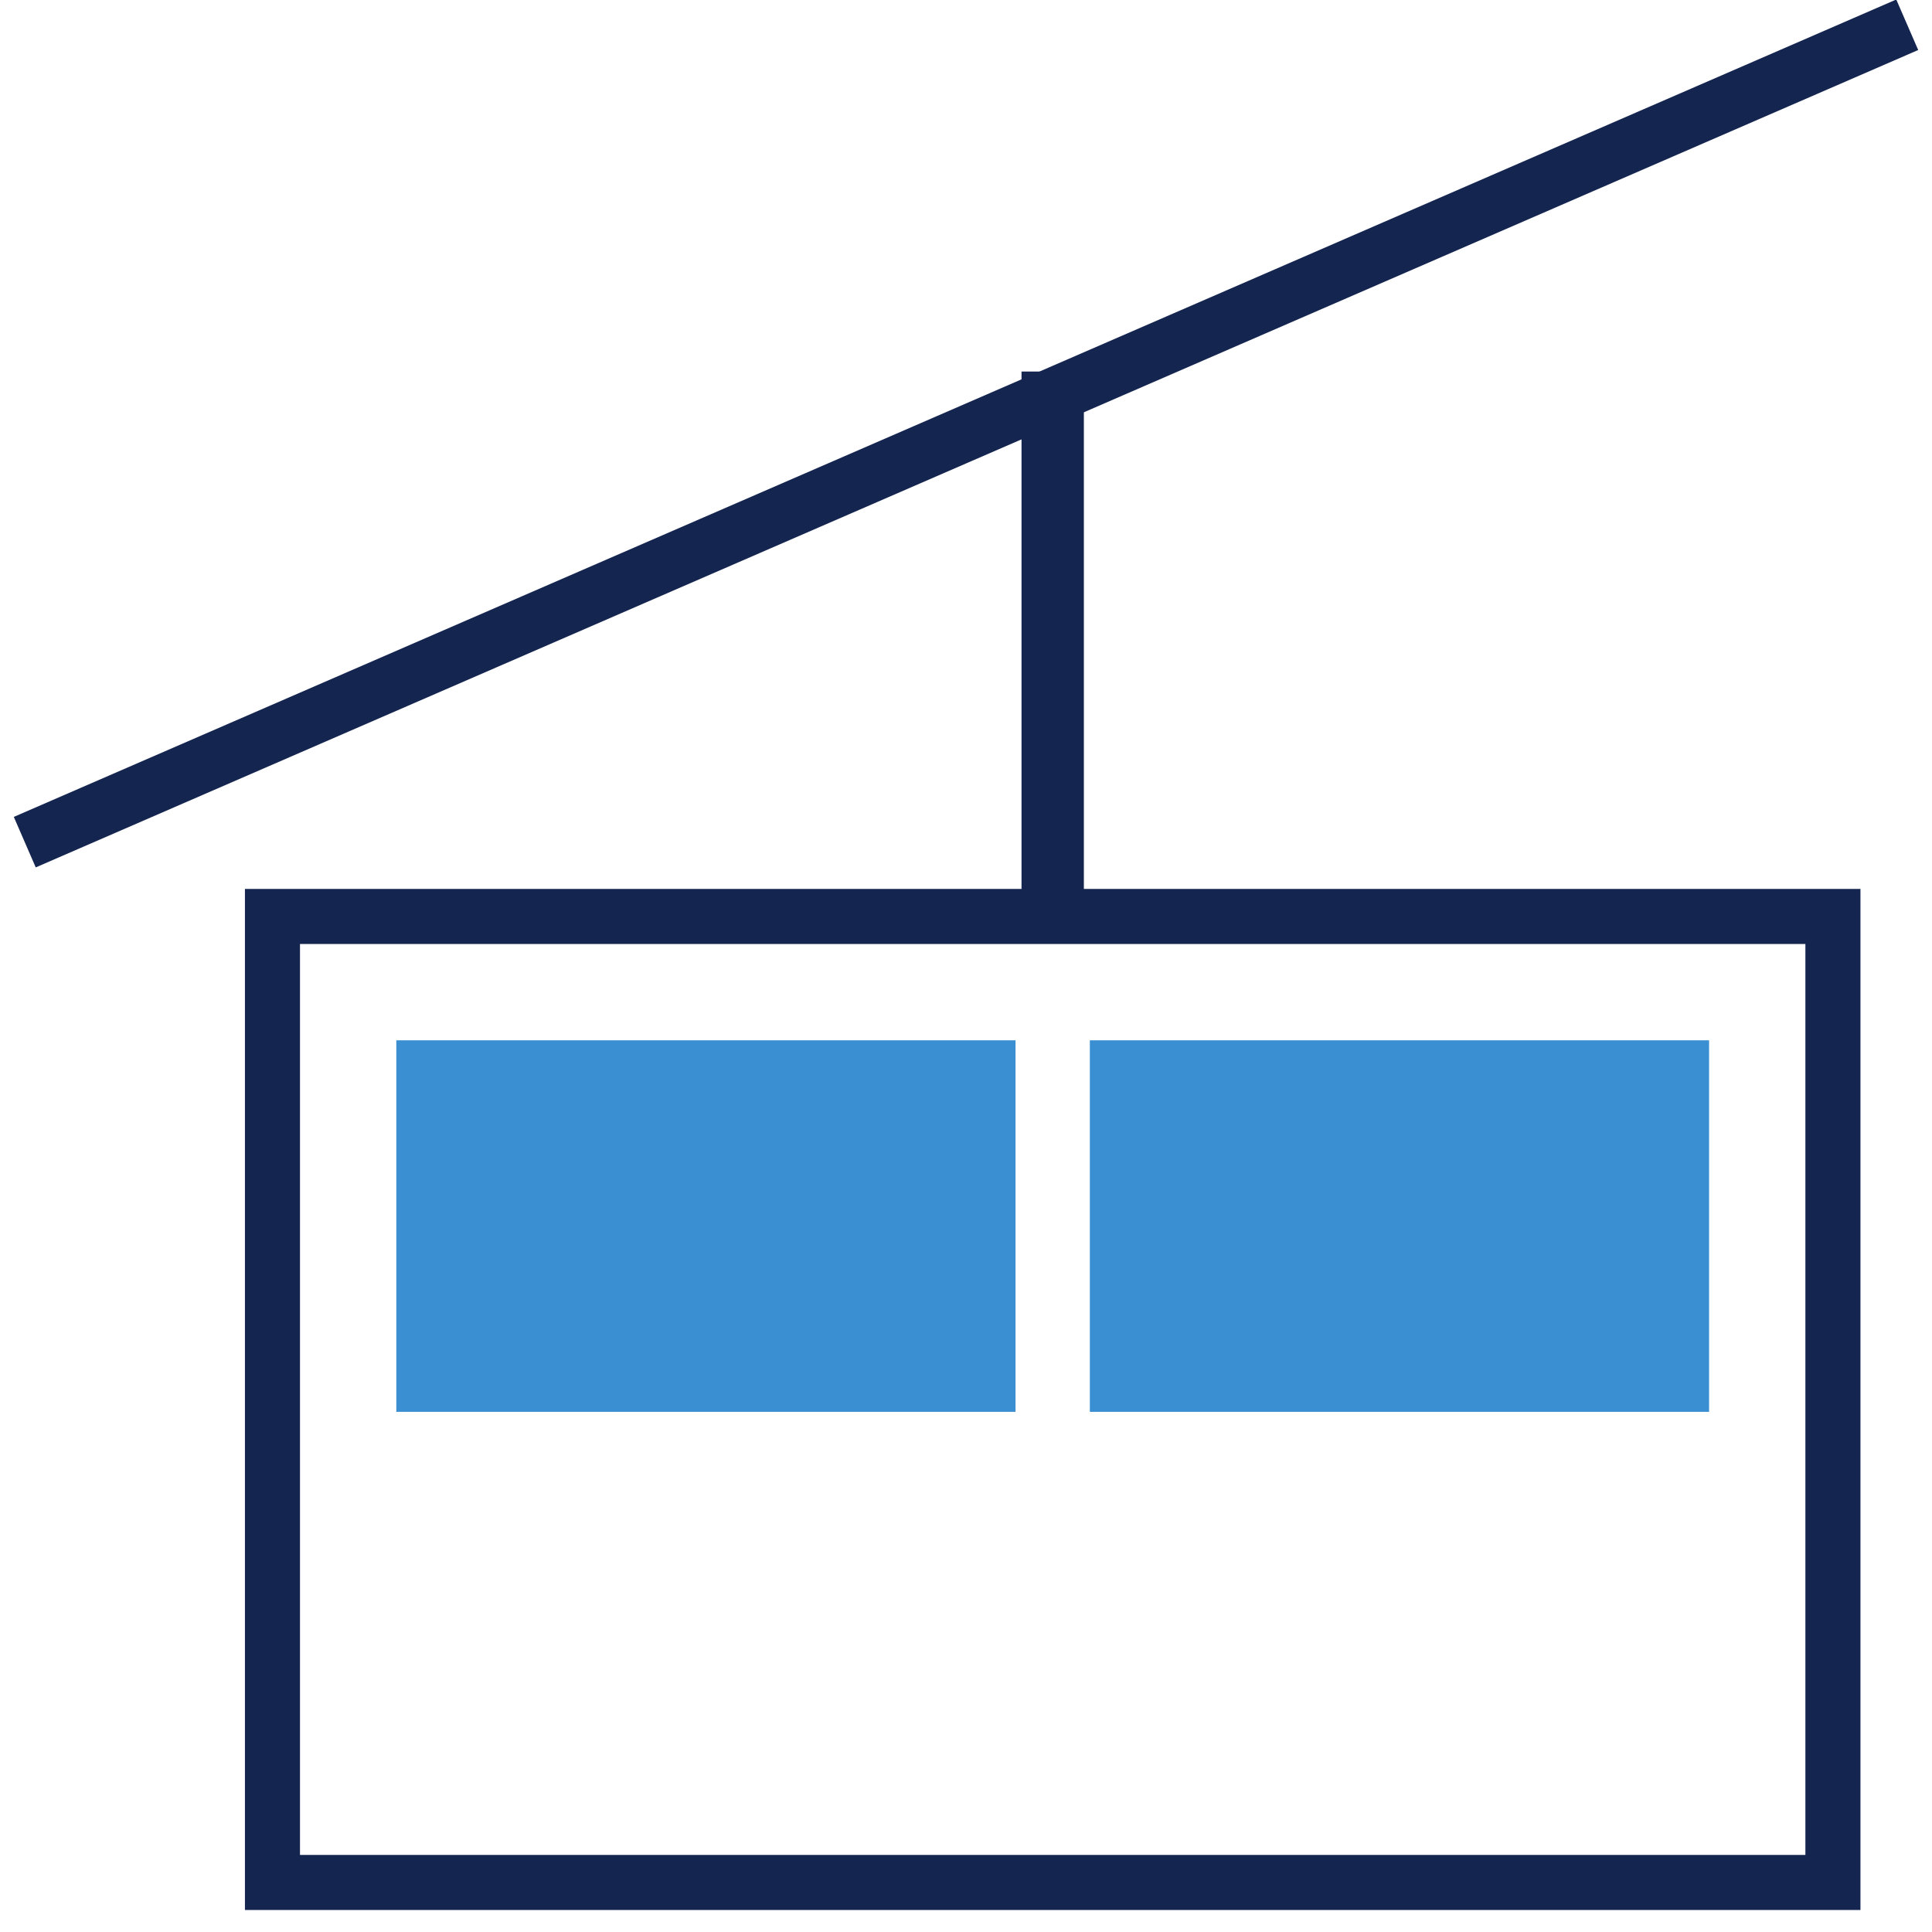
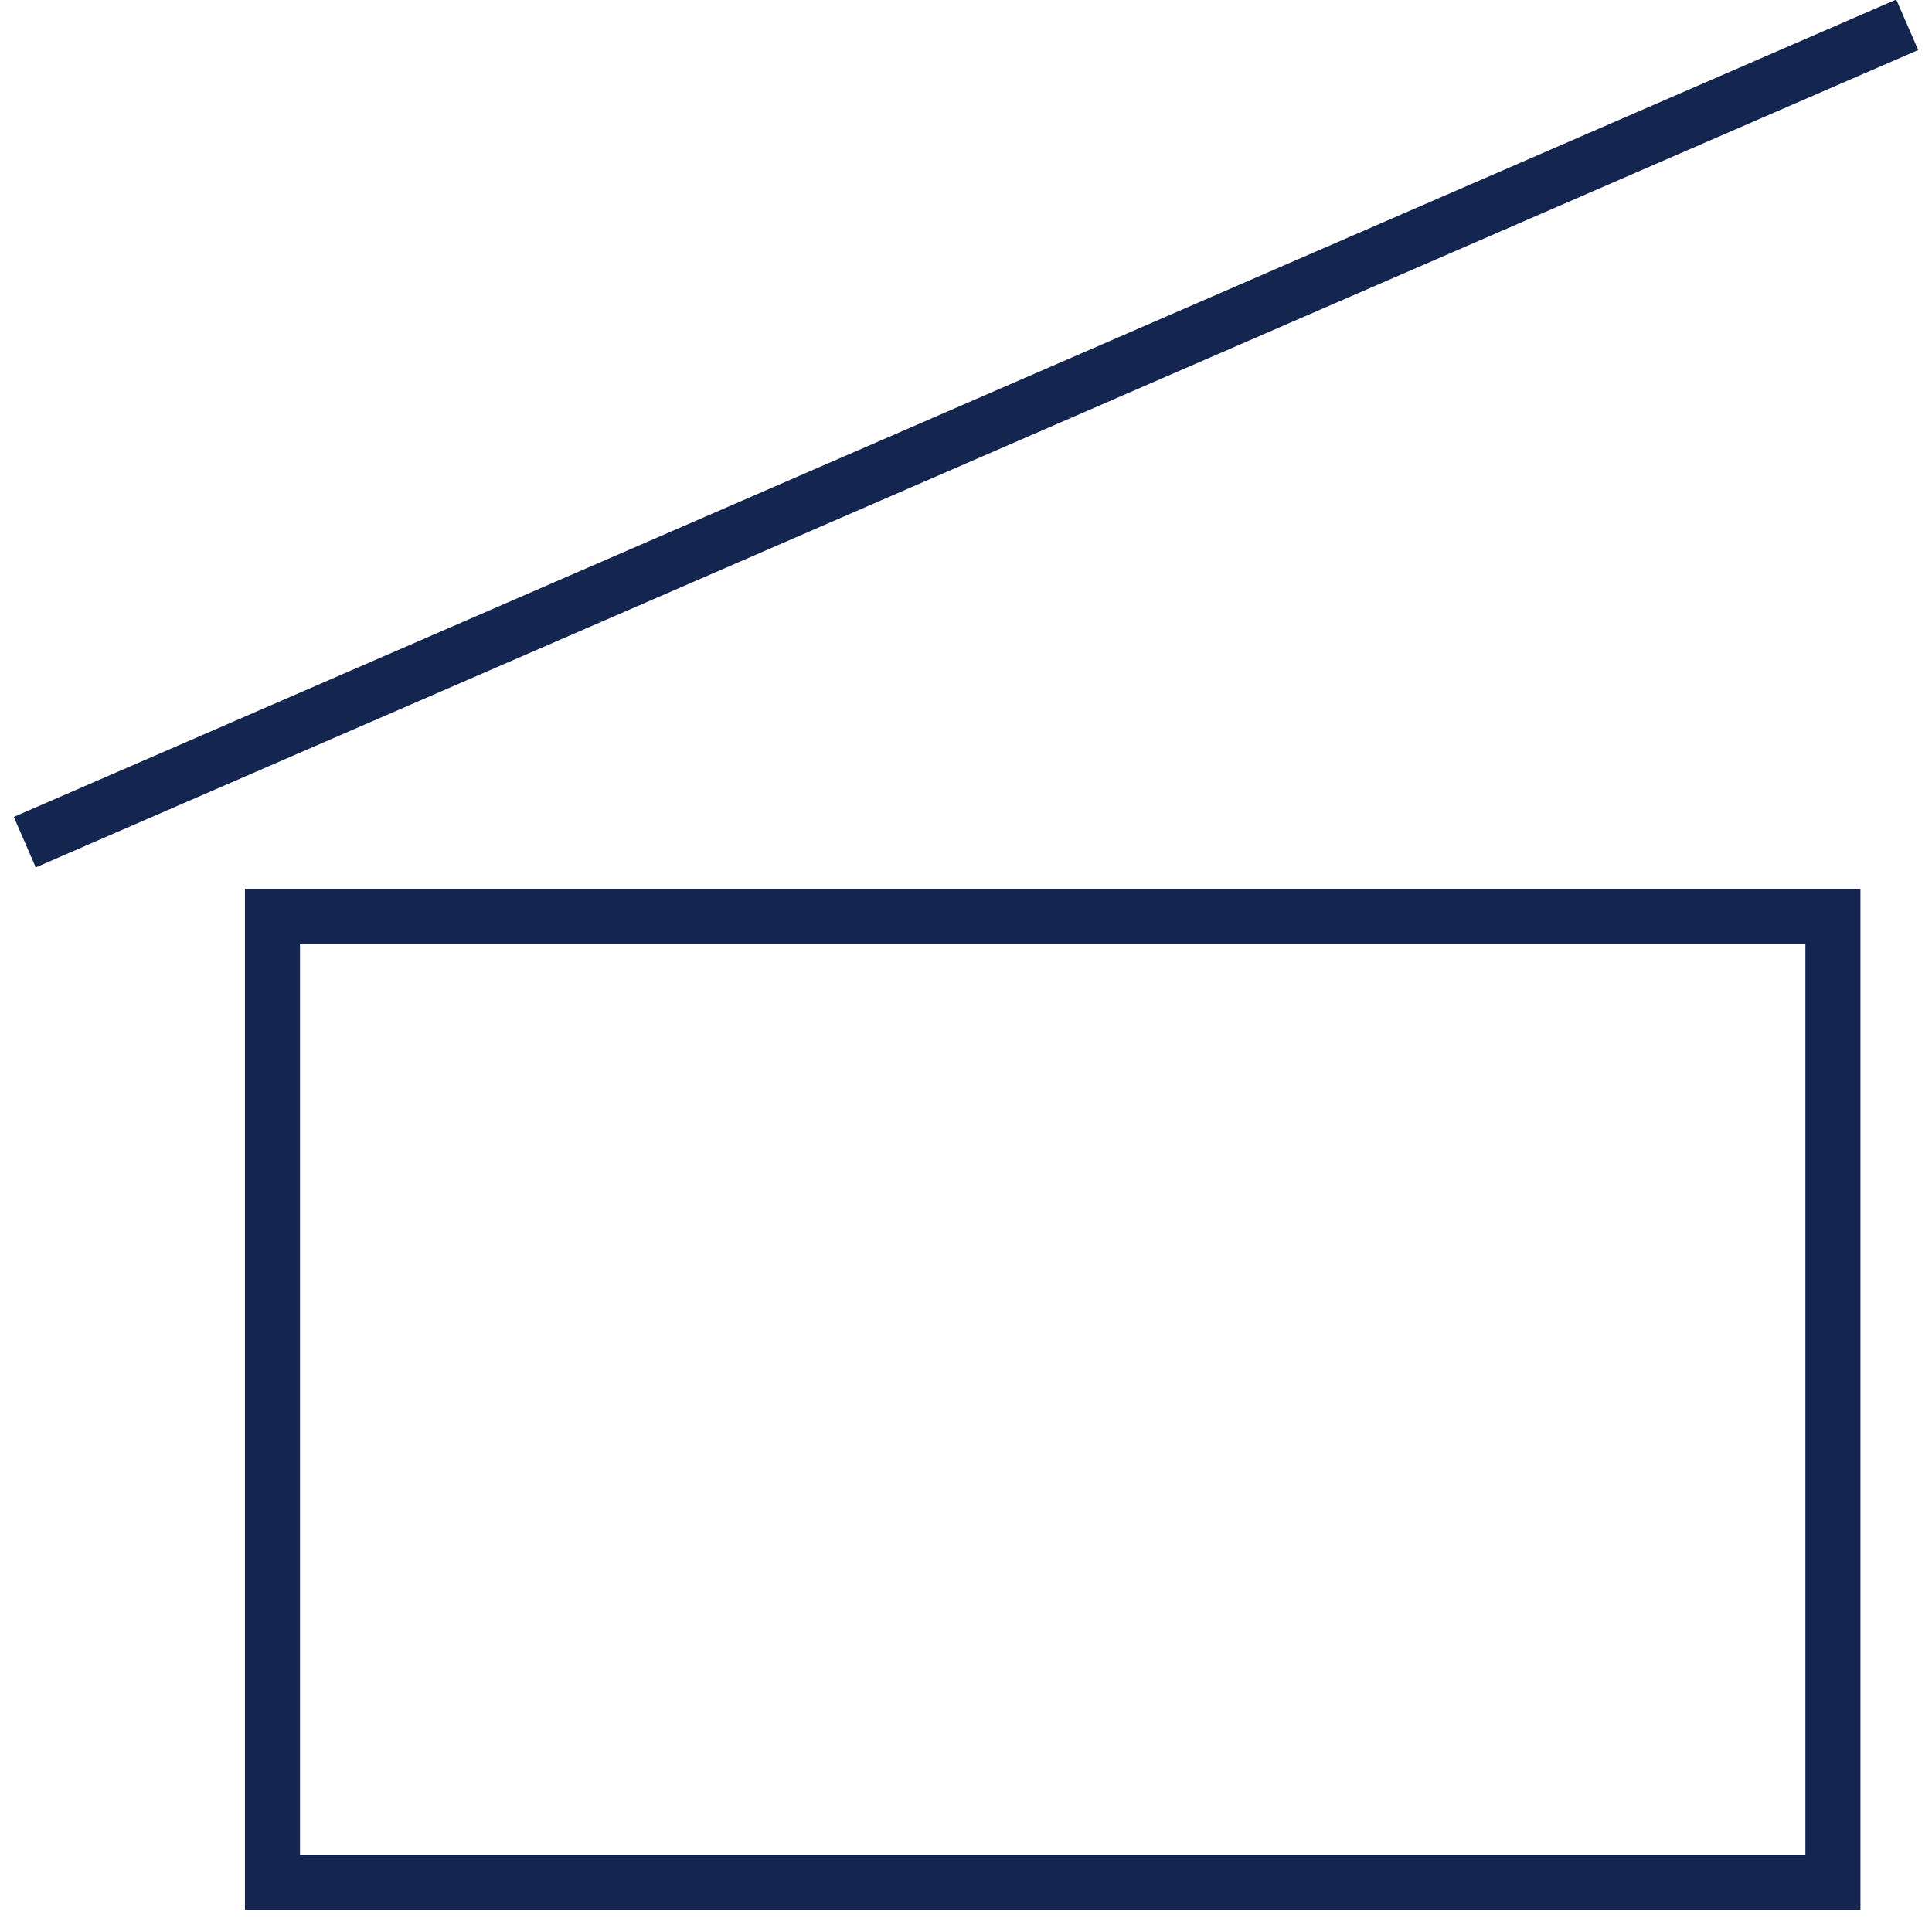
<svg xmlns="http://www.w3.org/2000/svg" width="78px" height="78px" viewBox="0 0 78 78" version="1.1">
  <title>funivia3</title>
  <desc>Created with Sketch.</desc>
  <g id="Page-1" stroke="none" stroke-width="1" fill="none" fill-rule="evenodd">
    <g id="Icone-02-Copy" transform="translate(-184, -321)">
      <g id="funivia3" transform="translate(185, 322)">
        <path d="M0,33 L76,0" id="Stroke-17" stroke="#142550" stroke-width="2.223" />
-         <path d="M41.5,14 L41.5,35" id="Stroke-19" stroke="#142550" stroke-width="2.517" />
        <polygon id="Stroke-20" stroke="#142550" stroke-width="2.223" points="10 75 73 75 73 36 10 36" />
-         <polygon id="Fill-22" fill="#398FD1" points="15 56 40 56 40 41 15 41" />
-         <polygon id="Fill-23" fill="#398FD1" points="43 56 68 56 68 41 43 41" />
      </g>
    </g>
  </g>
</svg>